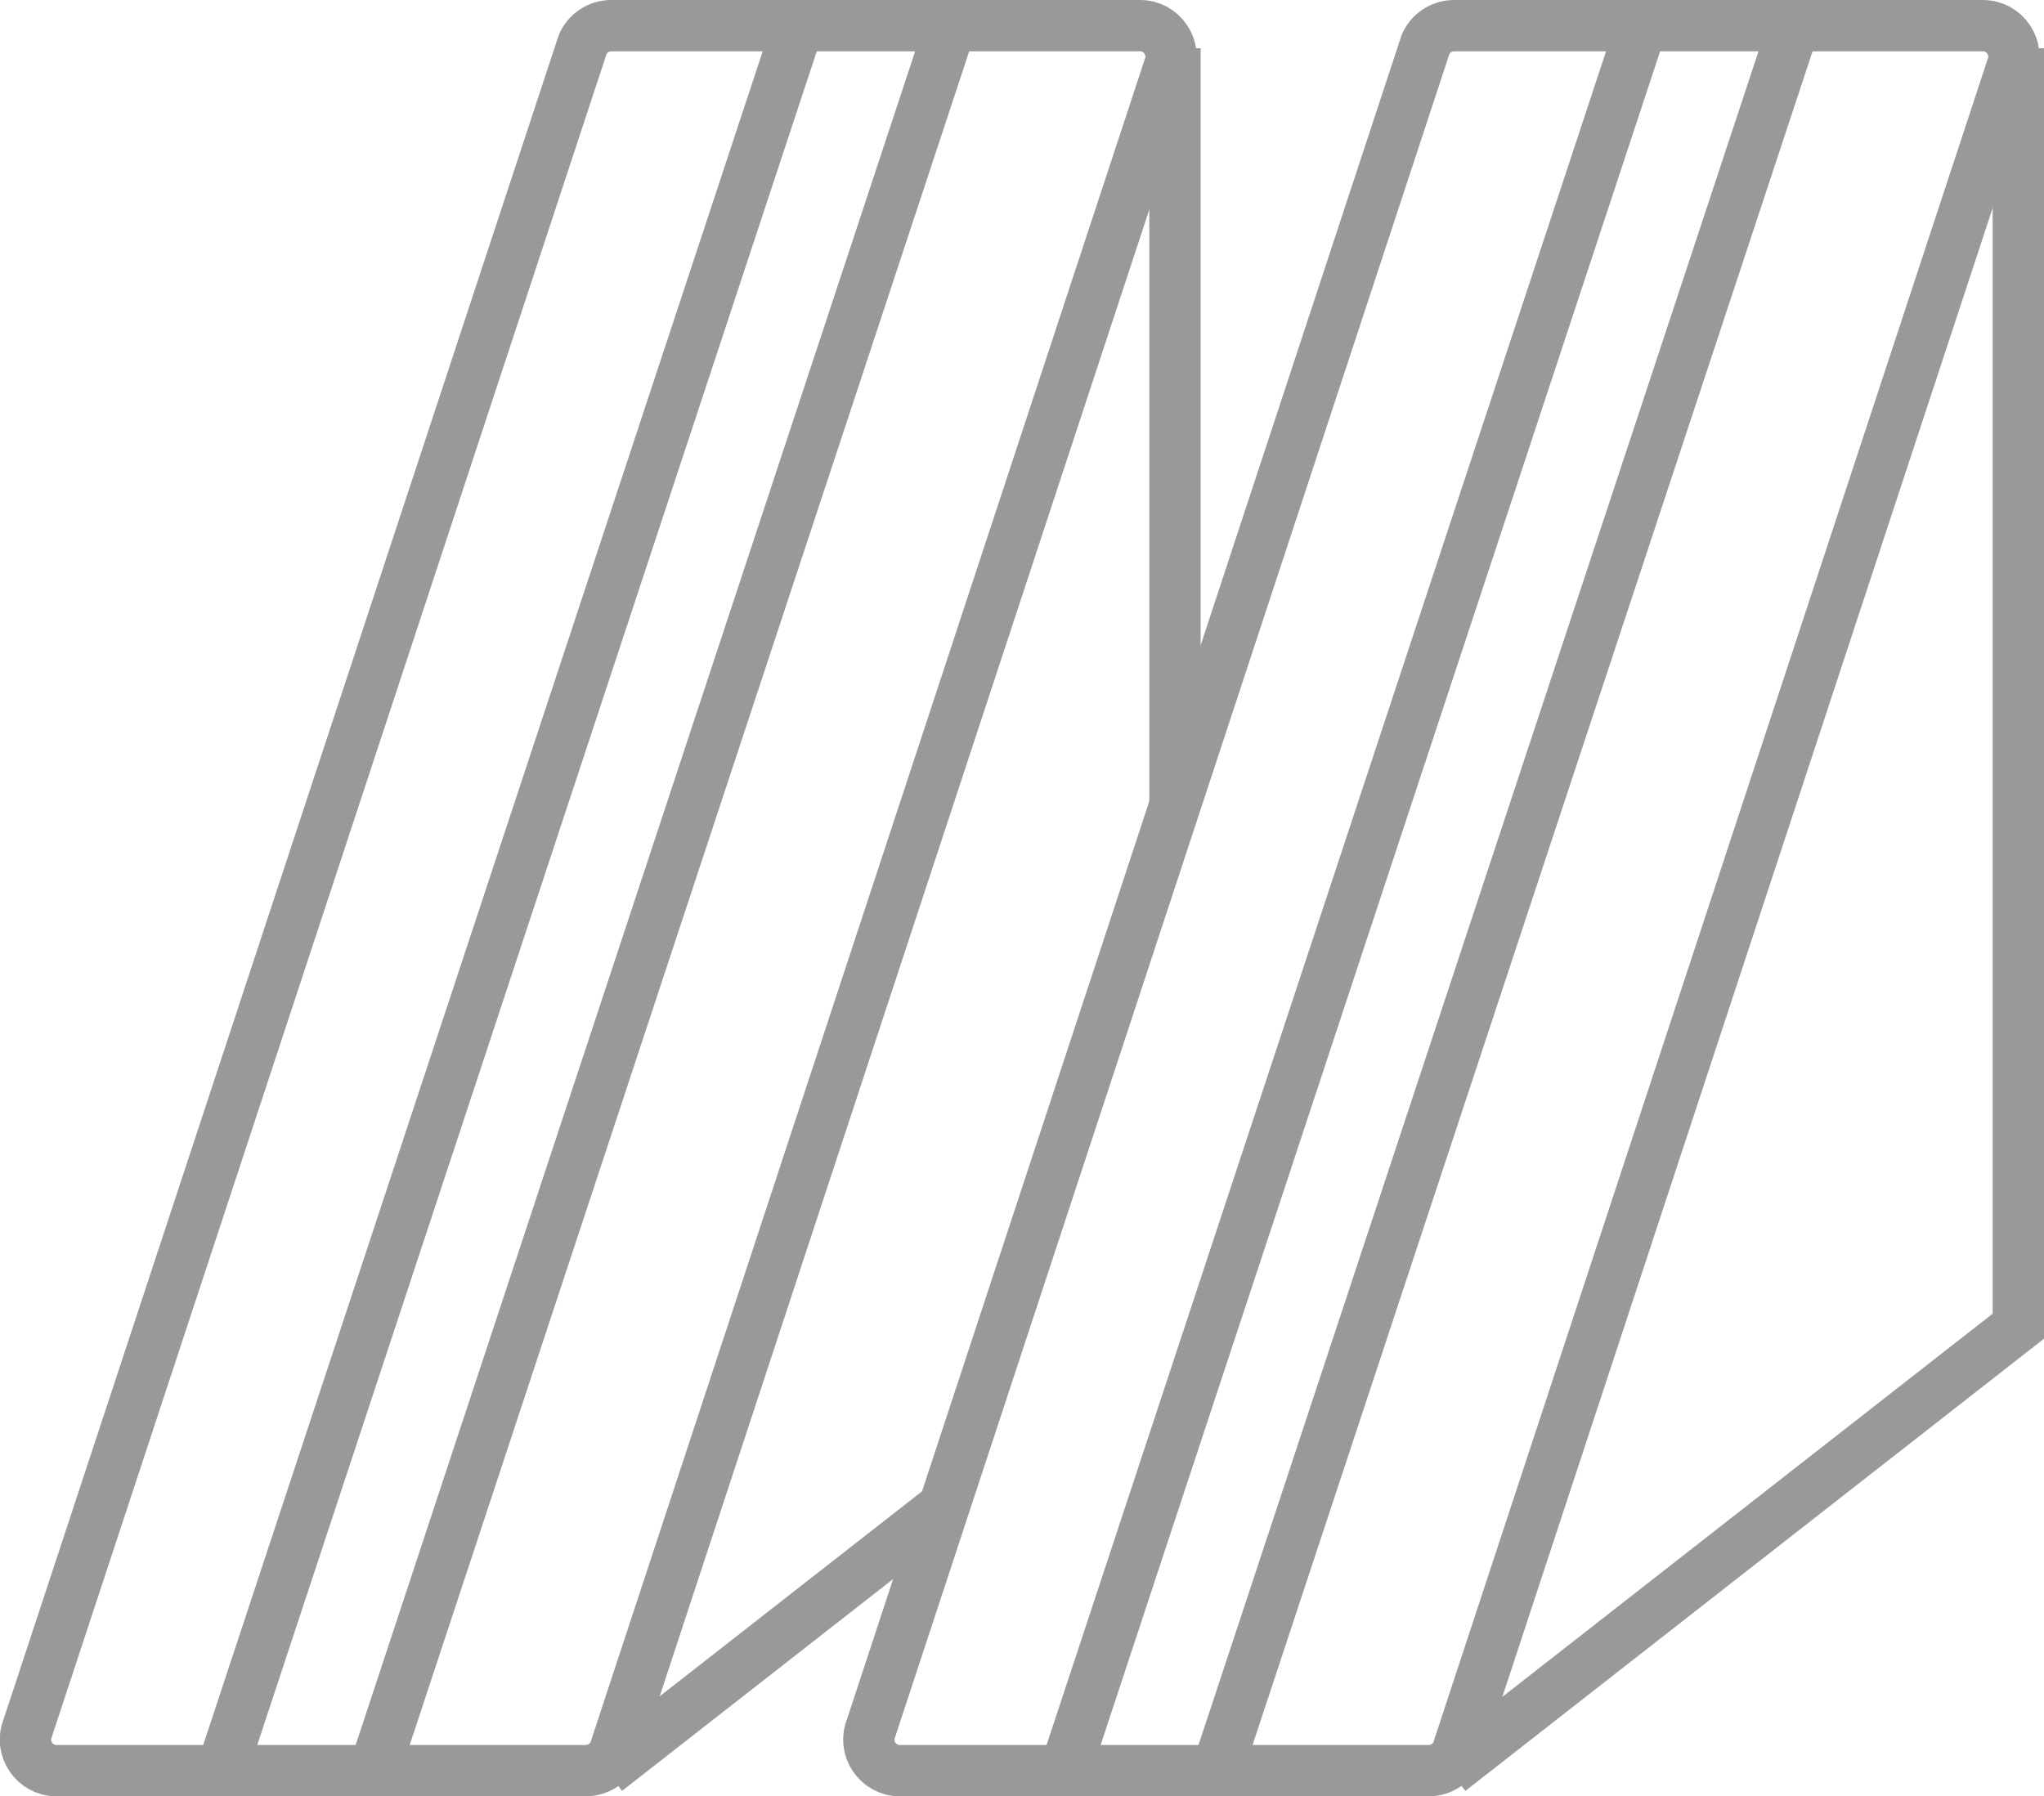
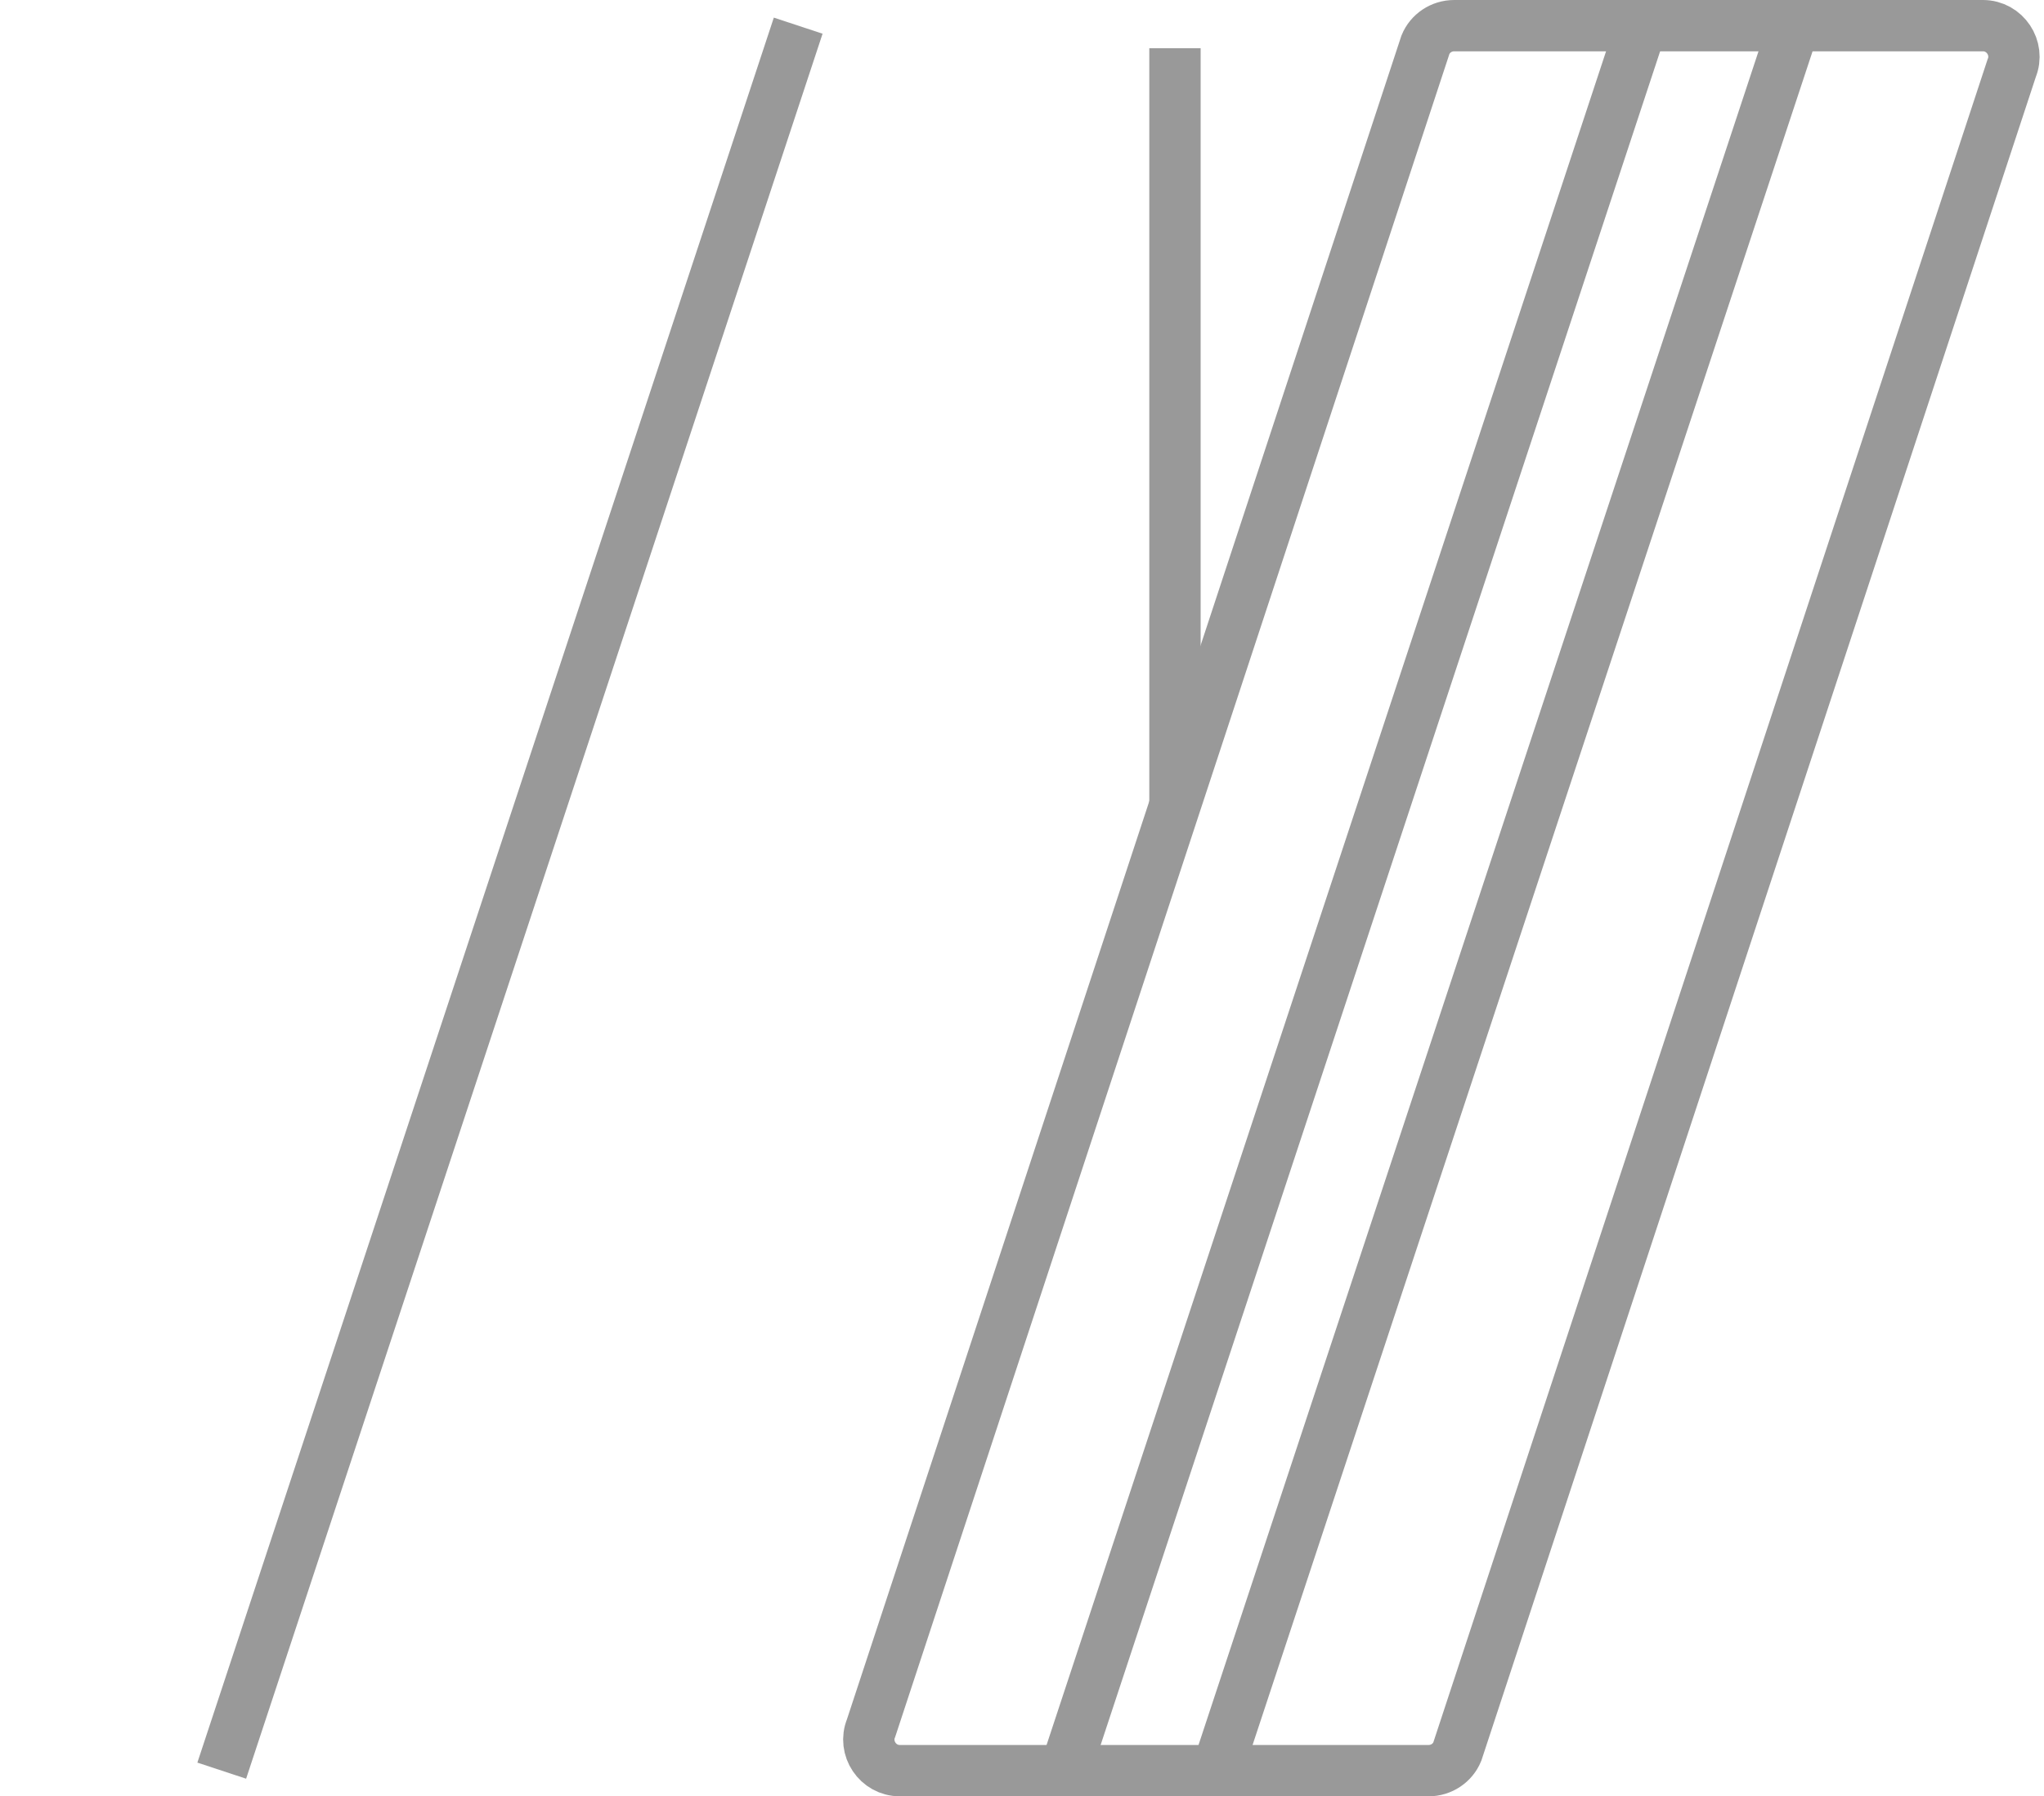
<svg xmlns="http://www.w3.org/2000/svg" id="_レイヤー_2" width="39.82" height="35" viewBox="0 0 39.82 35">
  <defs>
    <style>.cls-1{fill:none;stroke:#999;stroke-miterlimit:10;}</style>
  </defs>
  <g id="design">
-     <path class="cls-1" d="M11.41,34.5H1.1c-.43,0-.72-.44-.56-.83L11.35.87c.09-.22.31-.37.56-.37h10.3c.43,0,.72.44.56.83l-10.8,32.8c-.09.22-.31.37-.56.37Z" />
-     <line class="cls-1" x1="18.4" y1="29.35" x2="11.81" y2="34.5" />
    <line class="cls-1" x1="22.89" y1="15.71" x2="22.89" y2=".94" />
    <line class="cls-1" x1="15.55" y1=".5" x2="4.32" y2="34.5" />
-     <line class="cls-1" x1="18.52" y1=".5" x2="7.29" y2="34.5" />
    <path class="cls-1" d="M27.83,34.5h-10.3c-.43,0-.72-.44-.56-.83L27.77.87c.09-.22.31-.37.56-.37h10.3c.43,0,.72.44.56.83l-10.8,32.8c-.09.22-.31.37-.56.37Z" />
-     <polyline class="cls-1" points="39.32 .94 39.32 25.84 28.24 34.5" />
    <line class="cls-1" x1="31.98" y1=".5" x2="20.75" y2="34.5" />
    <line class="cls-1" x1="34.95" y1=".5" x2="23.71" y2="34.5" />
  </g>
</svg>